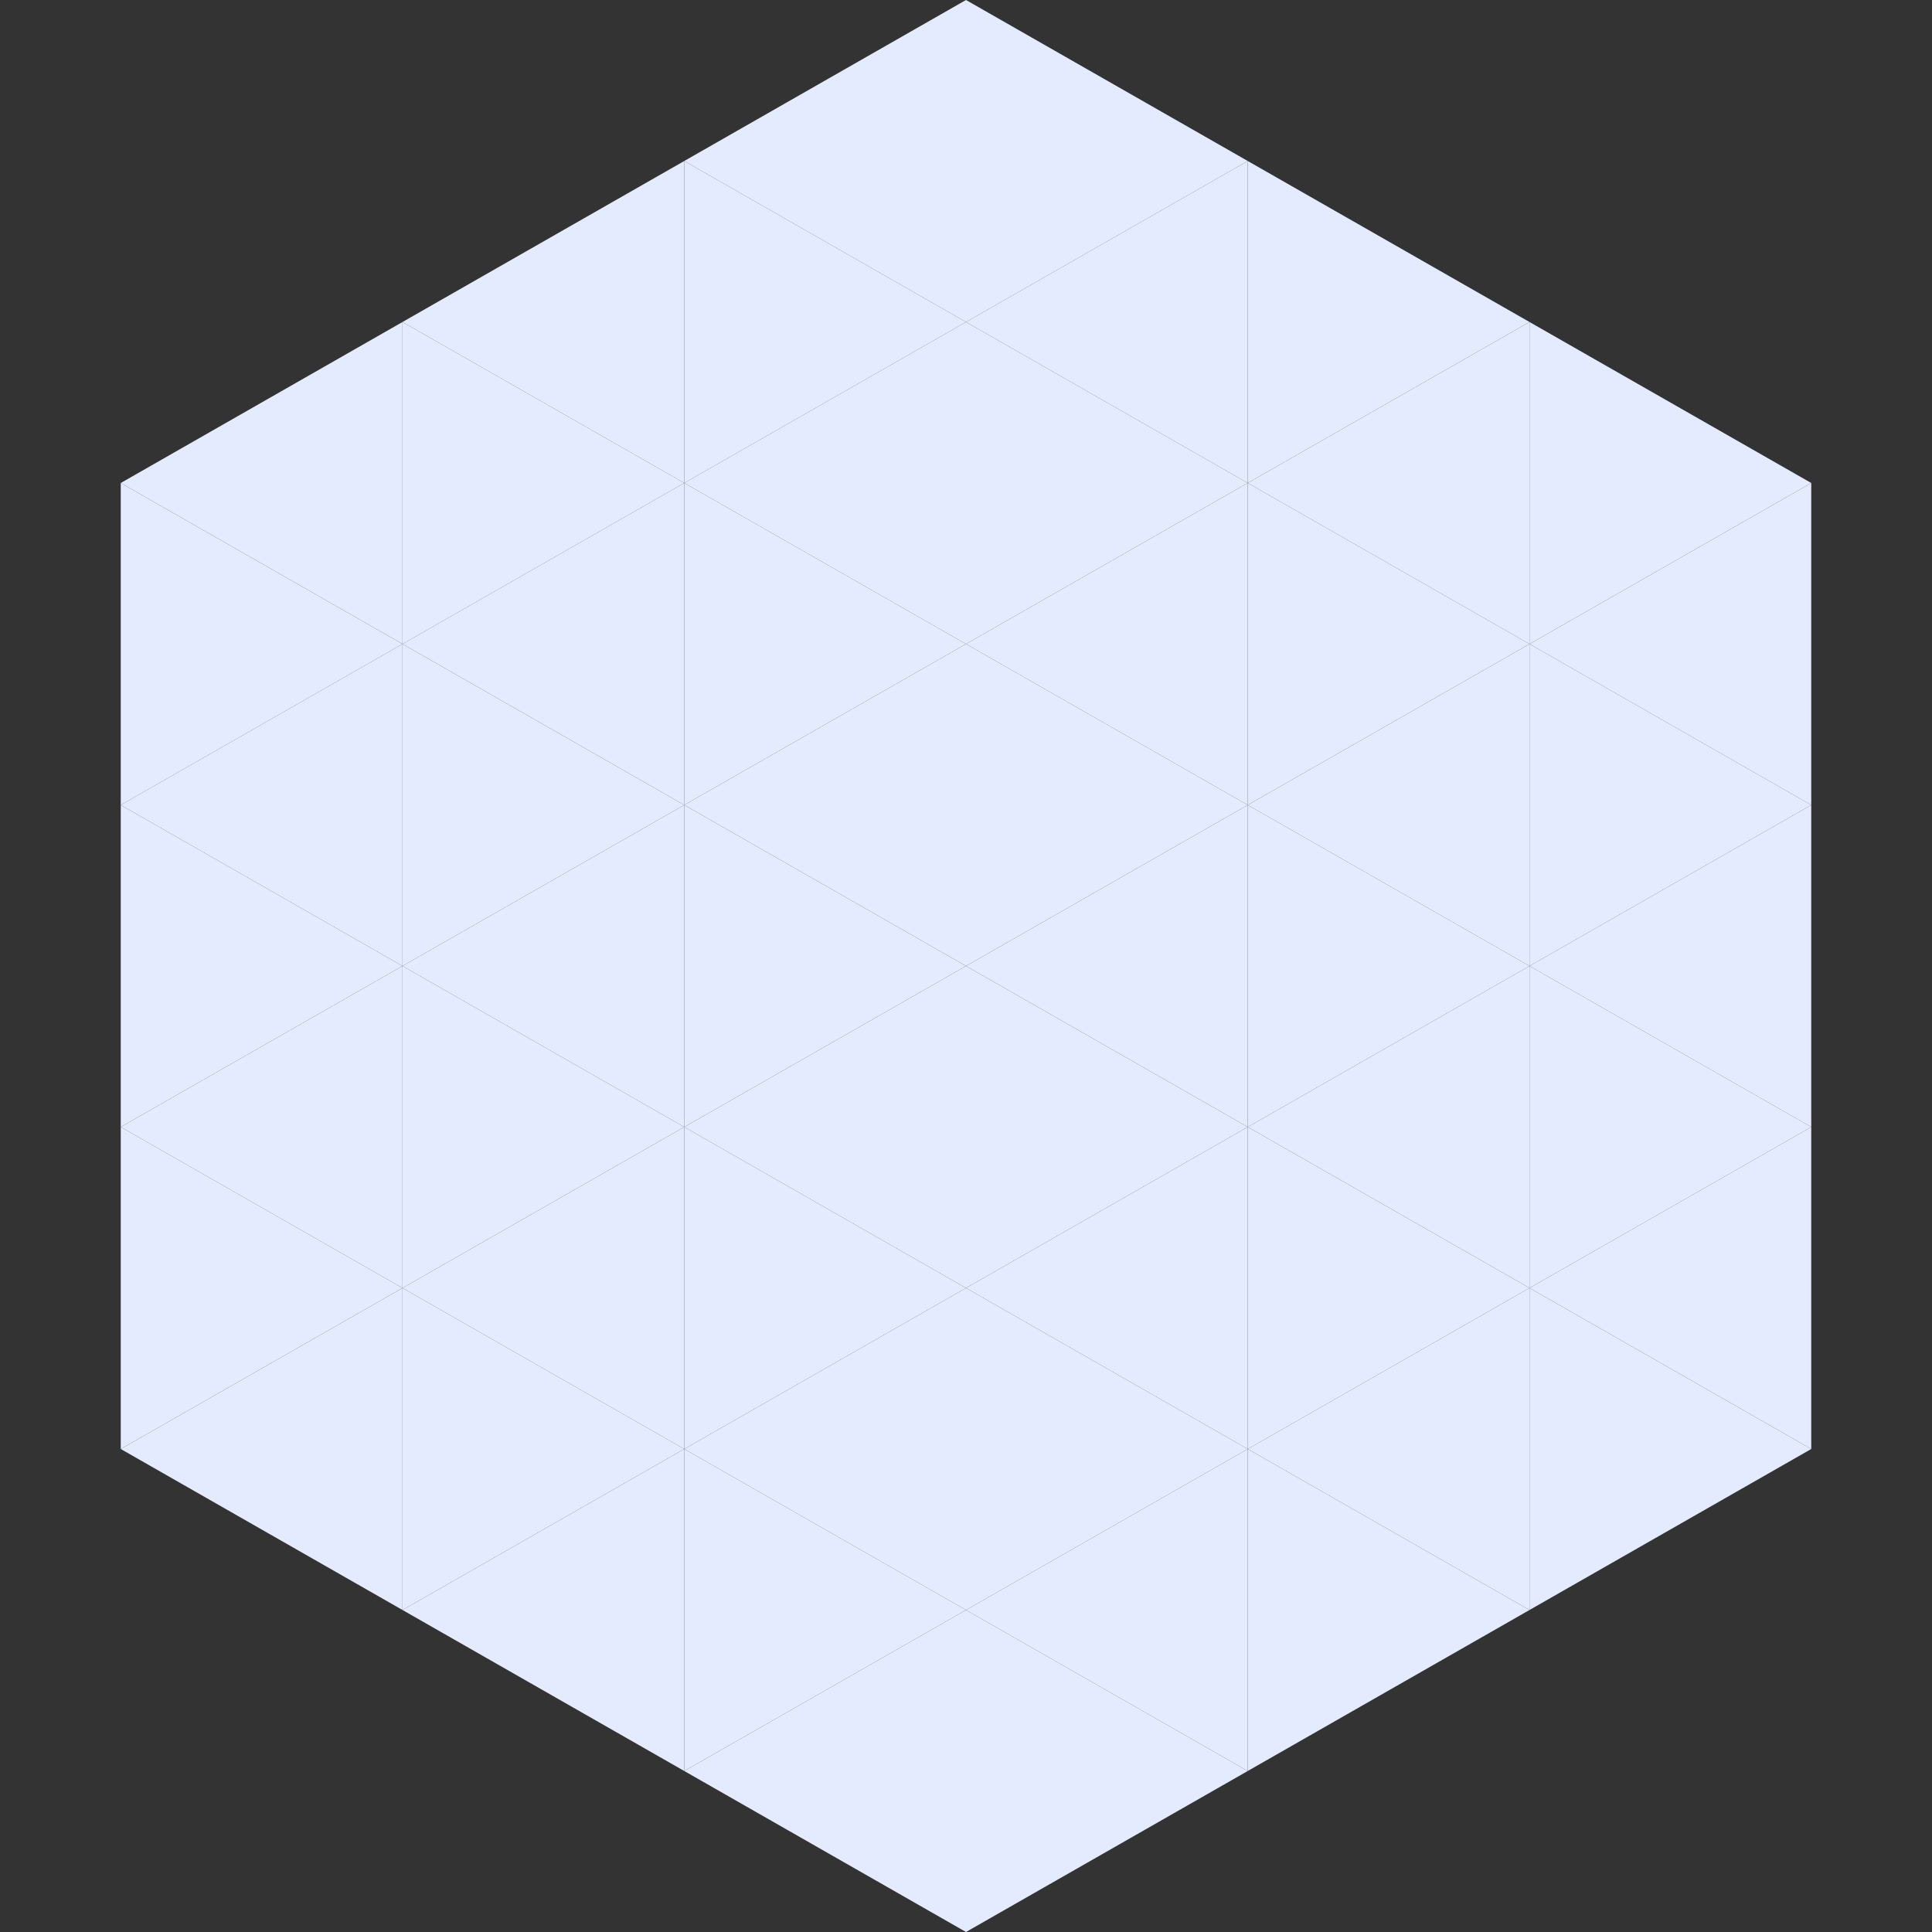
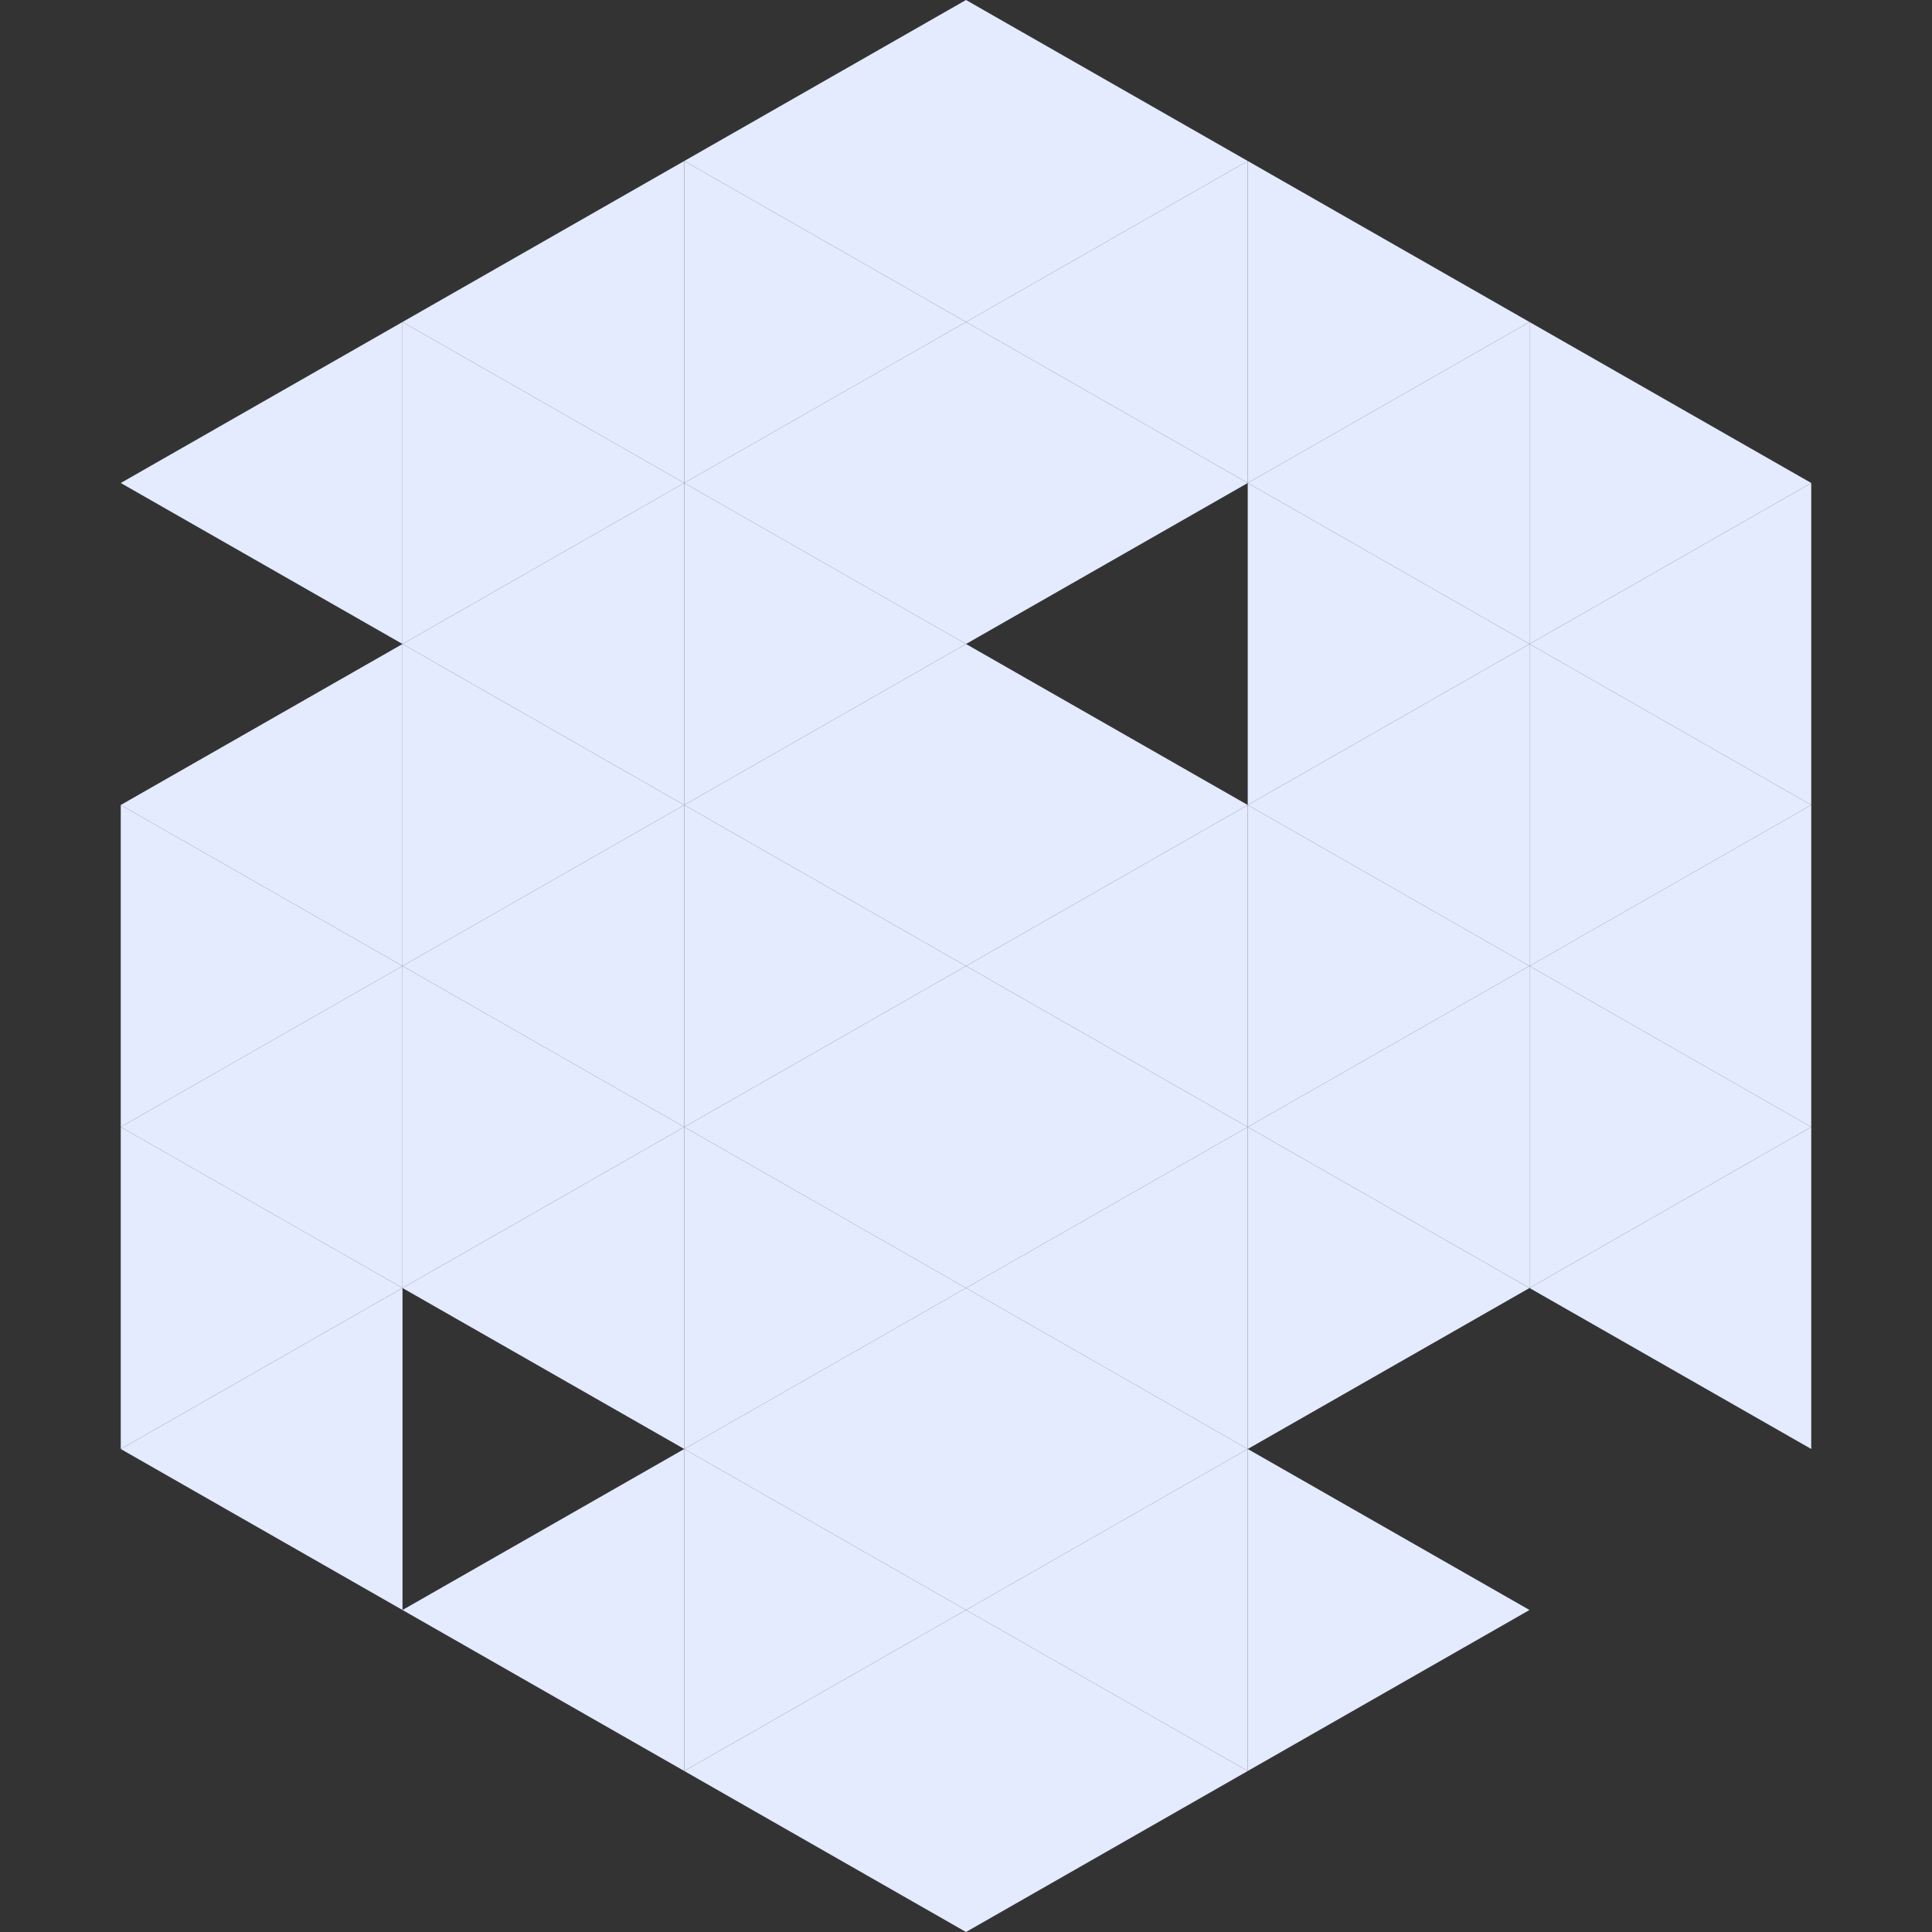
<svg xmlns="http://www.w3.org/2000/svg" width="240" height="240">
  <rect width="100%" height="100%" fill="#333333" stroke="none" />
  <polygon points="50,40 15,60 50,80" style="fill:rgb(228,235,255)" />
  <polygon points="190,40 225,60 190,80" style="fill:rgb(228,235,255)" />
-   <polygon points="15,60 50,80 15,100" style="fill:rgb(228,235,255)" />
  <polygon points="225,60 190,80 225,100" style="fill:rgb(228,235,255)" />
  <polygon points="50,80 15,100 50,120" style="fill:rgb(228,235,255)" />
  <polygon points="190,80 225,100 190,120" style="fill:rgb(228,235,255)" />
  <polygon points="15,100 50,120 15,140" style="fill:rgb(228,235,255)" />
  <polygon points="225,100 190,120 225,140" style="fill:rgb(228,235,255)" />
  <polygon points="50,120 15,140 50,160" style="fill:rgb(228,235,255)" />
  <polygon points="190,120 225,140 190,160" style="fill:rgb(228,235,255)" />
  <polygon points="15,140 50,160 15,180" style="fill:rgb(228,235,255)" />
  <polygon points="225,140 190,160 225,180" style="fill:rgb(228,235,255)" />
  <polygon points="50,160 15,180 50,200" style="fill:rgb(228,235,255)" />
-   <polygon points="190,160 225,180 190,200" style="fill:rgb(228,235,255)" />
  <polygon points="15,180 50,200 15,220" style="fill:rgb(255,255,255); fill-opacity:0" />
  <polygon points="225,180 190,200 225,220" style="fill:rgb(255,255,255); fill-opacity:0" />
  <polygon points="50,0 85,20 50,40" style="fill:rgb(255,255,255); fill-opacity:0" />
  <polygon points="190,0 155,20 190,40" style="fill:rgb(255,255,255); fill-opacity:0" />
  <polygon points="85,20 50,40 85,60" style="fill:rgb(228,235,255)" />
  <polygon points="155,20 190,40 155,60" style="fill:rgb(228,235,255)" />
  <polygon points="50,40 85,60 50,80" style="fill:rgb(228,235,255)" />
  <polygon points="190,40 155,60 190,80" style="fill:rgb(228,235,255)" />
  <polygon points="85,60 50,80 85,100" style="fill:rgb(228,235,255)" />
  <polygon points="155,60 190,80 155,100" style="fill:rgb(228,235,255)" />
  <polygon points="50,80 85,100 50,120" style="fill:rgb(228,235,255)" />
  <polygon points="190,80 155,100 190,120" style="fill:rgb(228,235,255)" />
  <polygon points="85,100 50,120 85,140" style="fill:rgb(228,235,255)" />
  <polygon points="155,100 190,120 155,140" style="fill:rgb(228,235,255)" />
  <polygon points="50,120 85,140 50,160" style="fill:rgb(228,235,255)" />
  <polygon points="190,120 155,140 190,160" style="fill:rgb(228,235,255)" />
  <polygon points="85,140 50,160 85,180" style="fill:rgb(228,235,255)" />
  <polygon points="155,140 190,160 155,180" style="fill:rgb(228,235,255)" />
-   <polygon points="50,160 85,180 50,200" style="fill:rgb(228,235,255)" />
-   <polygon points="190,160 155,180 190,200" style="fill:rgb(228,235,255)" />
  <polygon points="85,180 50,200 85,220" style="fill:rgb(228,235,255)" />
  <polygon points="155,180 190,200 155,220" style="fill:rgb(228,235,255)" />
  <polygon points="120,0 85,20 120,40" style="fill:rgb(228,235,255)" />
  <polygon points="120,0 155,20 120,40" style="fill:rgb(228,235,255)" />
  <polygon points="85,20 120,40 85,60" style="fill:rgb(228,235,255)" />
  <polygon points="155,20 120,40 155,60" style="fill:rgb(228,235,255)" />
  <polygon points="120,40 85,60 120,80" style="fill:rgb(228,235,255)" />
  <polygon points="120,40 155,60 120,80" style="fill:rgb(228,235,255)" />
  <polygon points="85,60 120,80 85,100" style="fill:rgb(228,235,255)" />
-   <polygon points="155,60 120,80 155,100" style="fill:rgb(228,235,255)" />
  <polygon points="120,80 85,100 120,120" style="fill:rgb(228,235,255)" />
  <polygon points="120,80 155,100 120,120" style="fill:rgb(228,235,255)" />
  <polygon points="85,100 120,120 85,140" style="fill:rgb(228,235,255)" />
  <polygon points="155,100 120,120 155,140" style="fill:rgb(228,235,255)" />
  <polygon points="120,120 85,140 120,160" style="fill:rgb(228,235,255)" />
  <polygon points="120,120 155,140 120,160" style="fill:rgb(228,235,255)" />
  <polygon points="85,140 120,160 85,180" style="fill:rgb(228,235,255)" />
  <polygon points="155,140 120,160 155,180" style="fill:rgb(228,235,255)" />
  <polygon points="120,160 85,180 120,200" style="fill:rgb(228,235,255)" />
  <polygon points="120,160 155,180 120,200" style="fill:rgb(228,235,255)" />
  <polygon points="85,180 120,200 85,220" style="fill:rgb(228,235,255)" />
  <polygon points="155,180 120,200 155,220" style="fill:rgb(228,235,255)" />
  <polygon points="120,200 85,220 120,240" style="fill:rgb(228,235,255)" />
  <polygon points="120,200 155,220 120,240" style="fill:rgb(228,235,255)" />
  <polygon points="85,220 120,240 85,260" style="fill:rgb(255,255,255); fill-opacity:0" />
  <polygon points="155,220 120,240 155,260" style="fill:rgb(255,255,255); fill-opacity:0" />
</svg>